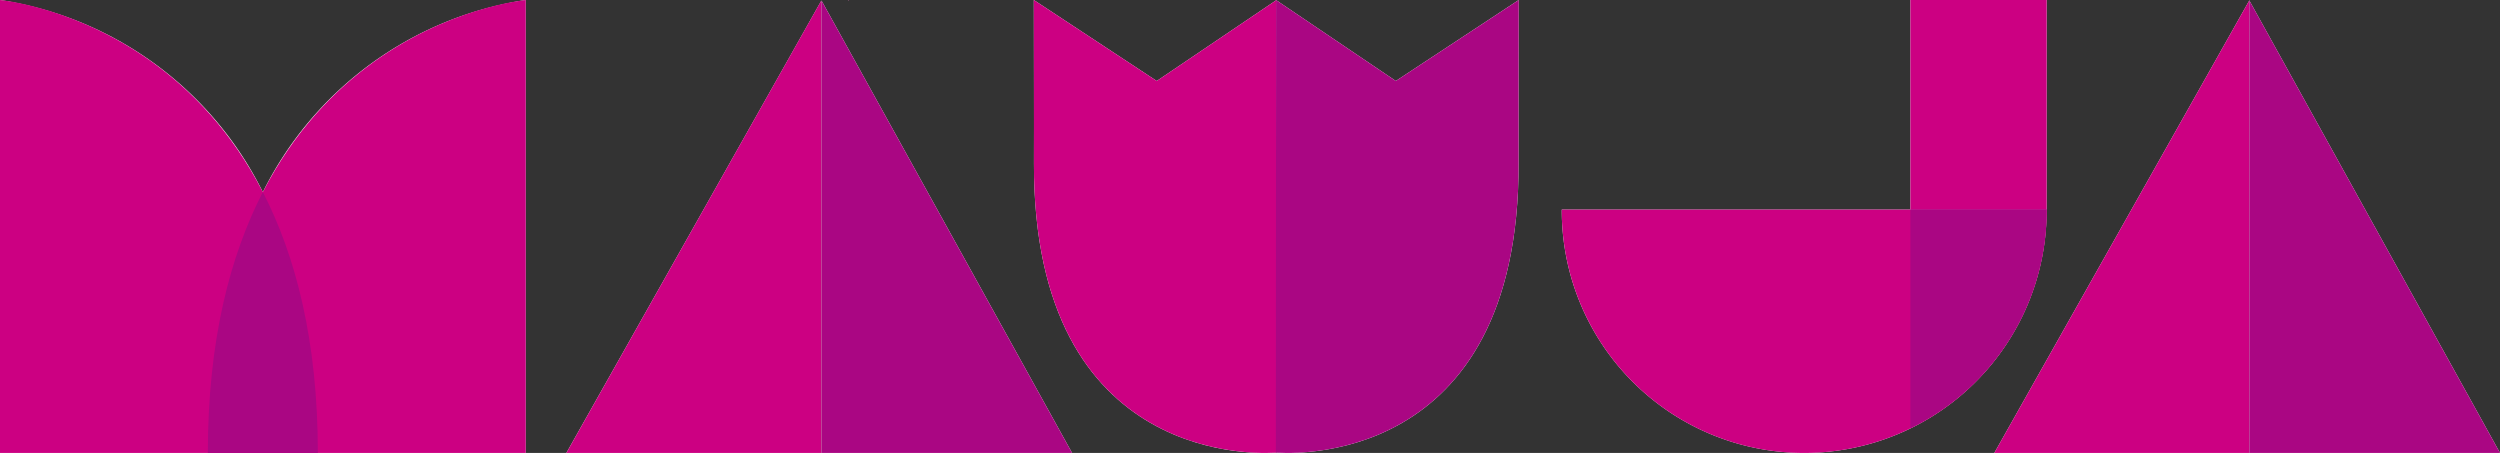
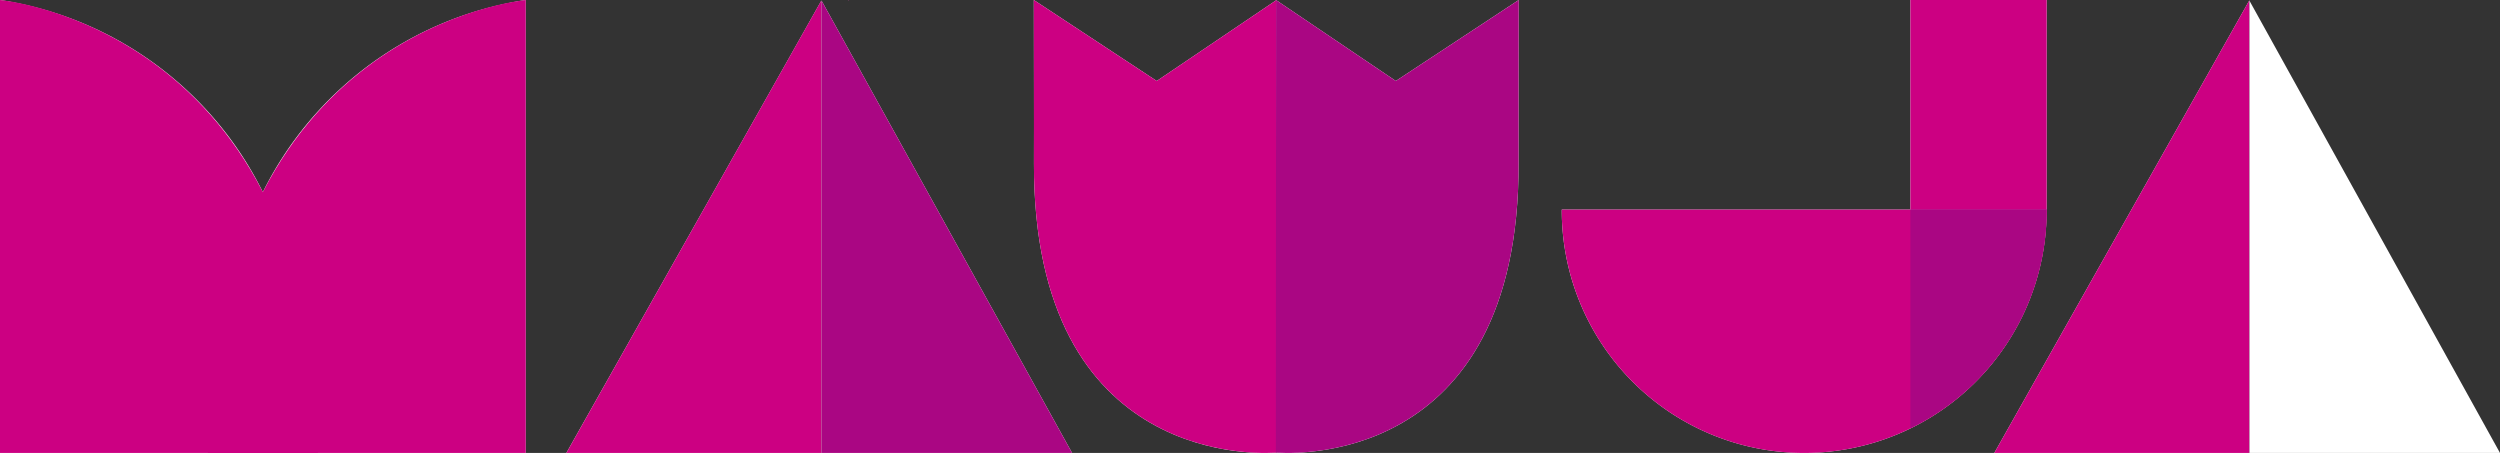
<svg xmlns="http://www.w3.org/2000/svg" viewBox="0 0 203.967 36.955" height="36.955" width="203.967" data-name="Group 7" id="Group_7">
  <rect x="0" y="0" width="203.967" height="36.955" fill="#333333" stroke="none" />
  <defs>
    <clipPath id="clip-path">
      <rect fill="none" height="36.955" width="203.967" data-name="Rectangle 3" id="Rectangle_3" />
    </clipPath>
    <clipPath id="clip-path-2">
      <rect fill="none" height="36.954" width="203.967" data-name="Rectangle 2" id="Rectangle_2" />
    </clipPath>
  </defs>
  <g clip-path="url(#clip-path)" data-name="Group 6" id="Group_6">
    <g transform="translate(0 0)" data-name="Group 5" id="Group_5">
      <g clip-path="url(#clip-path-2)" data-name="Group 4" id="Group_4">
        <path fill="#fff" transform="translate(0 0)" d="M21.445,15.669h0A28.751,28.751,0,0,0,0,0V36.954H42.89V0A28.751,28.751,0,0,0,21.445,15.669" data-name="Path 1" id="Path_1" />
        <path fill="#fff" transform="translate(-20.426 0)" d="M134.305,6.606l-9.74-6.58V.008l-.014.009-.014-.009V.027L114.8,6.606,104.771,0c0,4.961.027,9.139.01,13.257-.1,25.037,18.884,23.741,19.772,23.666.887.075,19.872,1.371,19.77-23.666-.016-4.118.01-8.3.01-13.257Z" data-name="Path 2" id="Path_2" />
        <path fill="#fff" transform="translate(-30.858 0)" d="M197.839,17.174h0v-.03h0V0H186.721V17.1H158.277v.071a19.781,19.781,0,1,0,39.562,0" data-name="Path 3" id="Path_3" />
        <path fill="#fff" transform="translate(-16.232 -0.011)" d="M83.256,36.965H103.7L83.256.057Z" data-name="Path 4" id="Path_4" />
        <path fill="#fff" transform="translate(-11.192 -0.011)" d="M78.207,36.965V.056L57.4,36.965Z" data-name="Path 5" id="Path_5" />
        <path fill="#fff" transform="translate(-16.762 0)" d="M85.976,0V.045L86,0Z" data-name="Path 6" id="Path_6" />
-         <path fill="#fff" transform="translate(-16.768 0)" d="M86.033,0h-.026l.026.046Z" data-name="Path 7" id="Path_7" />
        <path fill="#fff" transform="translate(-44.444 -0.011)" d="M227.963.057V36.965h20.448Z" data-name="Path 8" id="Path_8" />
        <path fill="#fff" transform="translate(-39.404 -0.011)" d="M222.914,36.965V.056l-20.8,36.909Z" data-name="Path 9" id="Path_9" />
        <path fill="#fff" transform="translate(-44.442 0)" d="M227.952,0V.045L227.977,0Z" data-name="Path 10" id="Path_10" />
-         <path fill="#fff" transform="translate(-44.448 0)" d="M228.009,0h-.025l.025.046Z" data-name="Path 11" id="Path_11" />
        <g style="mix-blend-mode: multiply;isolation: isolate" transform="translate(0 0)" data-name="Group 3" id="Group_3">
          <g transform="translate(0 0)" data-name="Group 2" id="Group_2">
            <g clip-path="url(#clip-path)" data-name="Group 1" id="Group_1">
              <path fill="#cc0082" transform="translate(0 0)" d="M0,36.954H25.933C25.933,2.267,0,0,0,0Z" data-name="Path 12" id="Path_12" />
              <path fill="#cc0082" transform="translate(-4.107 0)" d="M47,36.954H21.064C21.064,2.267,47,0,47,0Z" data-name="Path 13" id="Path_13" />
-               <path fill="#aa0683" transform="translate(-4.107 -3.795)" d="M21.064,40.749h8.975c0-9.18-1.817-16.089-4.488-21.286-2.671,5.2-4.487,12.106-4.487,21.286" data-name="Path 14" id="Path_14" />
              <path fill="#cc0082" transform="translate(-20.426 0)" d="M124.588,36.92s-19.911,1.973-19.807-23.662c.017-4.118-.01-8.3-.01-13.257L114.8,6.607l9.766-6.6Z" data-name="Path 15" id="Path_15" />
              <path fill="#aa0683" transform="translate(-25.208 0)" d="M129.3,36.92s19.911,1.973,19.806-23.662c-.016-4.118.01-8.3.01-13.257L139.087,6.607,129.32.008Z" data-name="Path 16" id="Path_16" />
              <path fill="#cc0082" transform="translate(-37.747 0)" d="M193.61,0V17.1h11.117c0,.023,0,.047,0,.071V0Z" data-name="Path 17" id="Path_17" />
              <path fill="#cc0082" transform="translate(-30.858 -4.142)" d="M197.838,21.245H158.277v.071a19.781,19.781,0,1,0,39.562,0c0-.023,0-.047,0-.071" data-name="Path 18" id="Path_18" />
              <path fill="#aa0683" transform="translate(-37.747 -4.135)" d="M193.61,21.207V39.065a19.758,19.758,0,0,0,11.118-17.787c0-.023,0-.047,0-.071Z" data-name="Path 19" id="Path_19" />
              <path fill="#cc0082" transform="translate(-16.768 0)" d="M86.007,0" data-name="Path 20" id="Path_20" />
              <path fill="#aa0683" transform="translate(-16.232 -0.011)" d="M103.7,36.965,83.256.057V36.965Z" data-name="Path 21" id="Path_21" />
              <path fill="#cc0082" transform="translate(-11.192 -0.011)" d="M57.4,36.966h20.8V.056Z" data-name="Path 22" id="Path_22" />
              <path fill="#cc0082" transform="translate(-16.762 0)" d="M85.976,0V.045L86,0Z" data-name="Path 23" id="Path_23" />
              <path fill="#cc0082" transform="translate(-16.768 0)" d="M86.033,0h-.026l.026.046Z" data-name="Path 24" id="Path_24" />
-               <path fill="#aa0683" transform="translate(-44.444 -0.011)" d="M248.412,36.965,227.964.057V36.965Z" data-name="Path 25" id="Path_25" />
              <path fill="#cc0082" transform="translate(-44.448 0)" d="M227.983,0" data-name="Path 26" id="Path_26" />
              <path fill="#cc0082" transform="translate(-39.404 -0.011)" d="M202.112,36.966h20.8V.056Z" data-name="Path 27" id="Path_27" />
              <path fill="#cc0082" transform="translate(-44.442 0)" d="M227.952,0V.045L227.977,0Z" data-name="Path 28" id="Path_28" />
              <path fill="#cc0082" transform="translate(-44.448 0)" d="M228.009,0h-.025l.025.046Z" data-name="Path 29" id="Path_29" />
            </g>
          </g>
        </g>
      </g>
    </g>
  </g>
</svg>